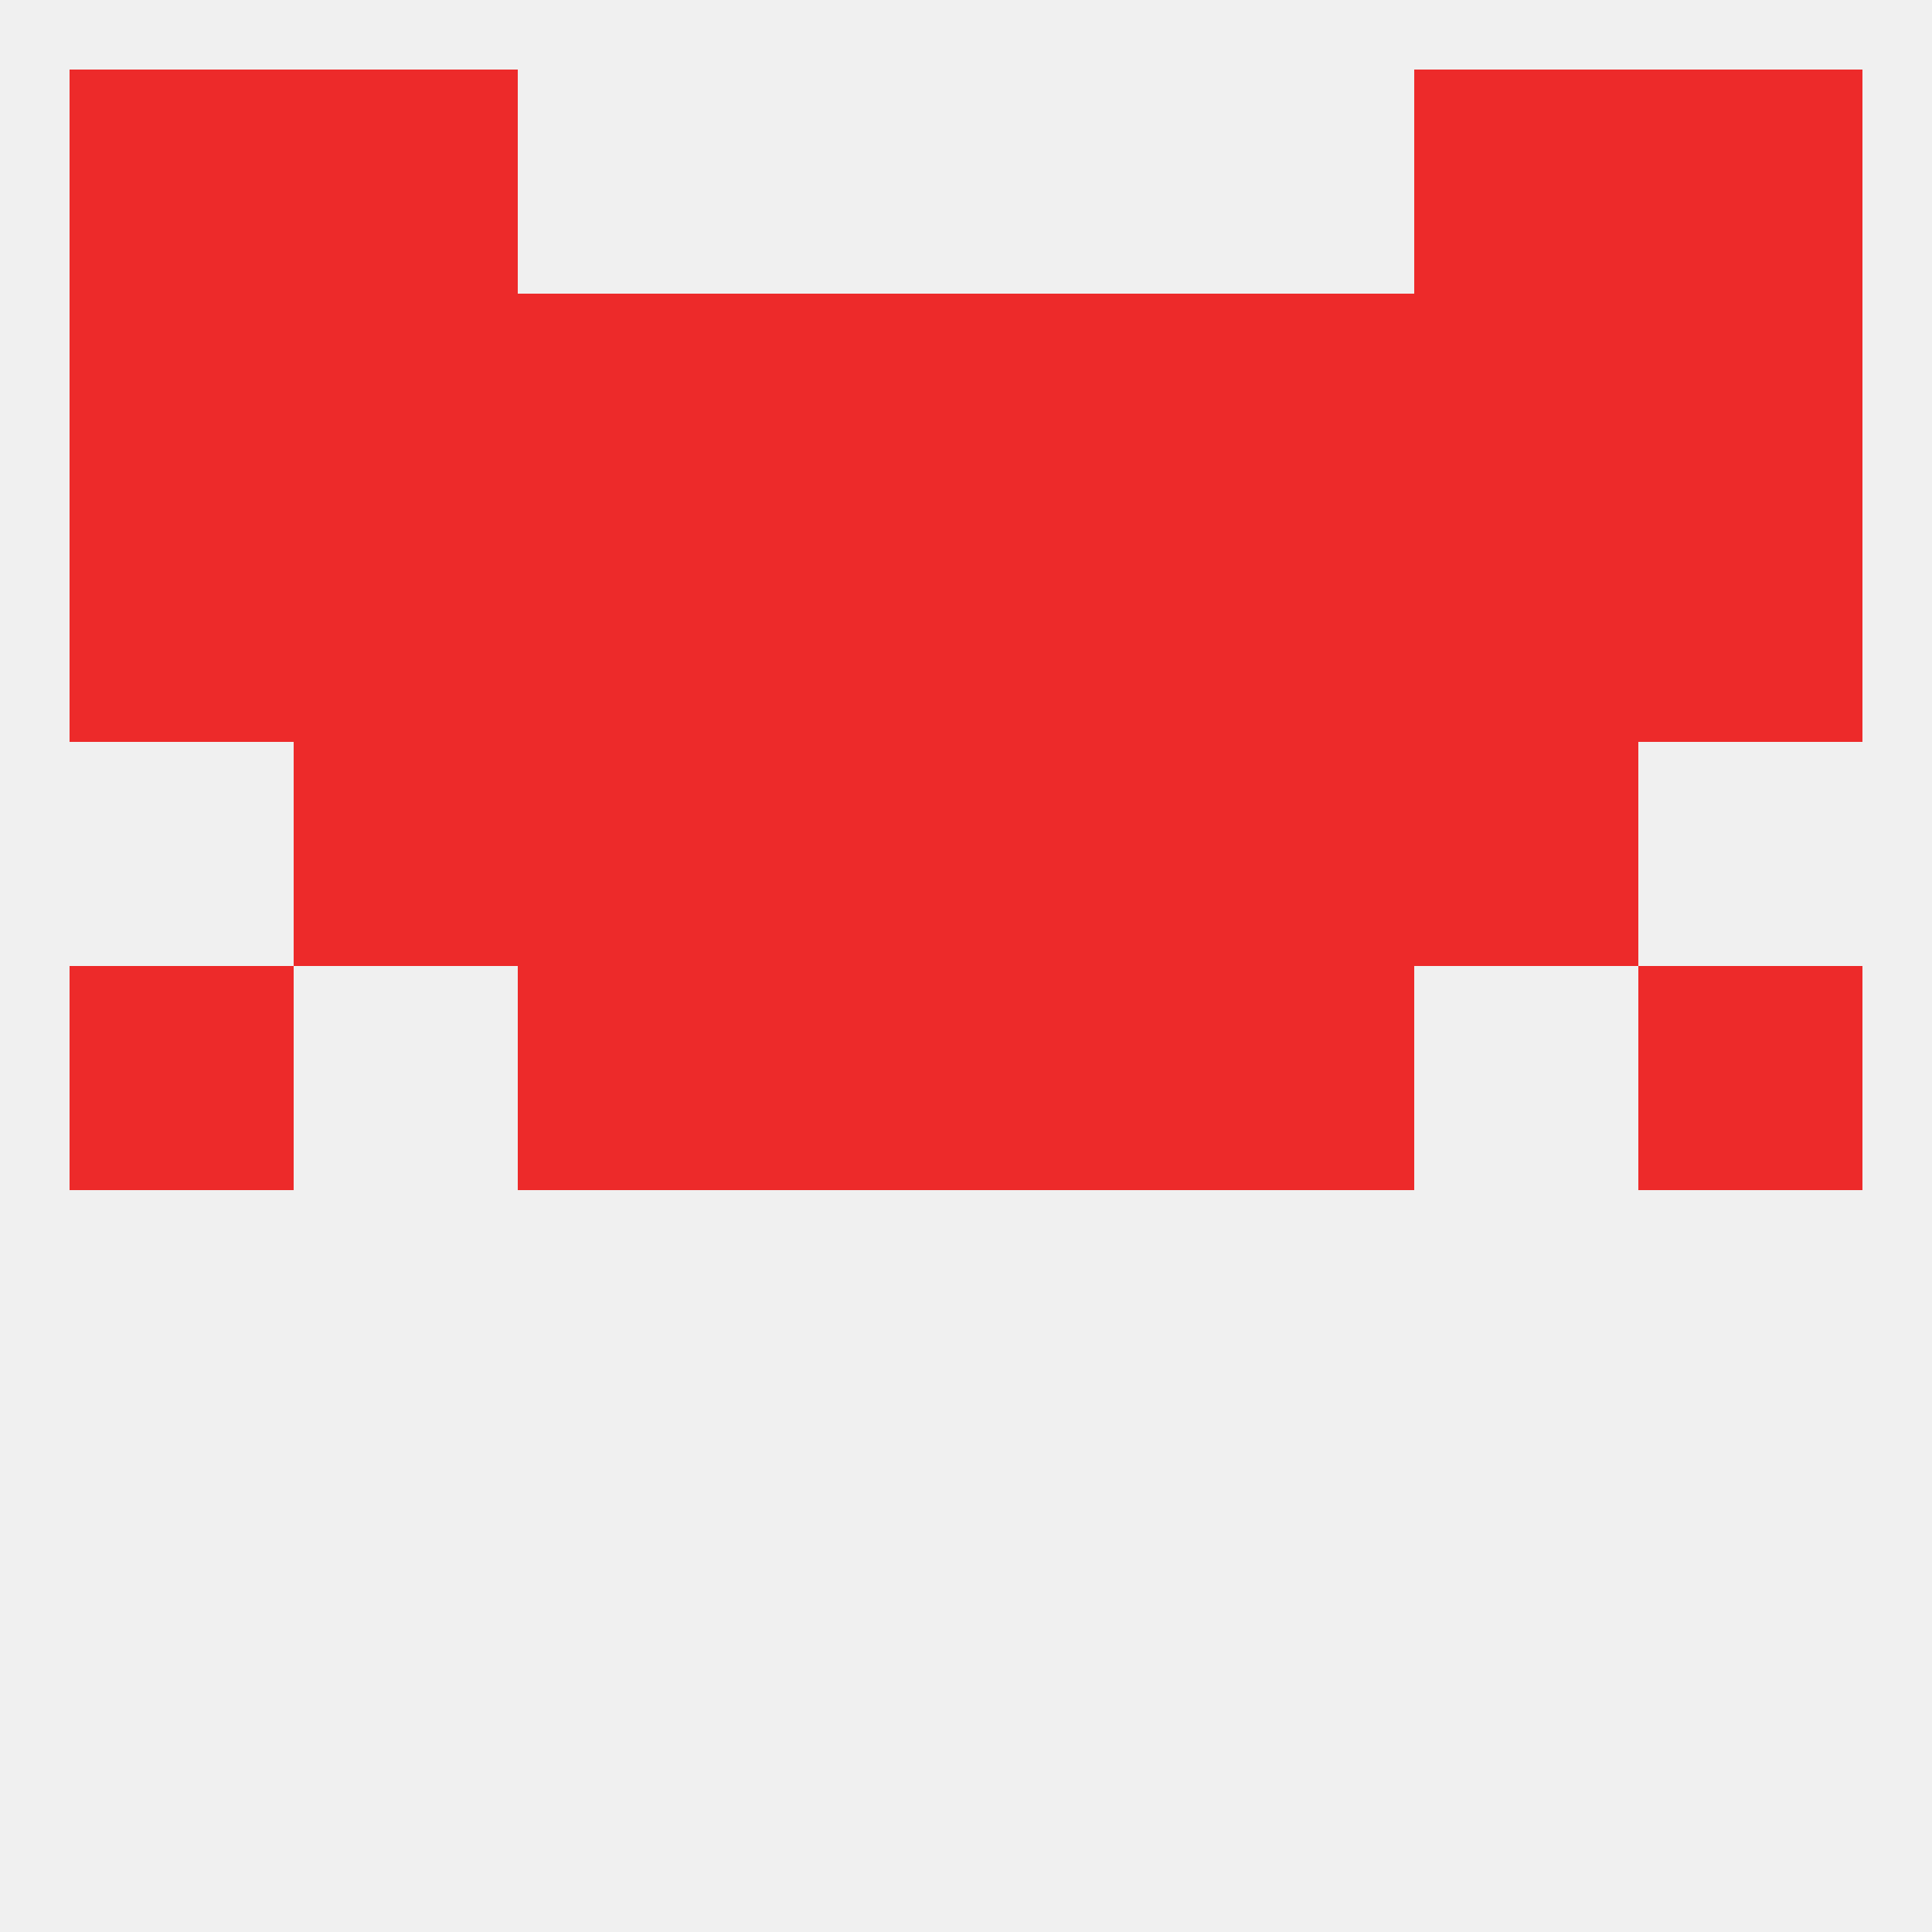
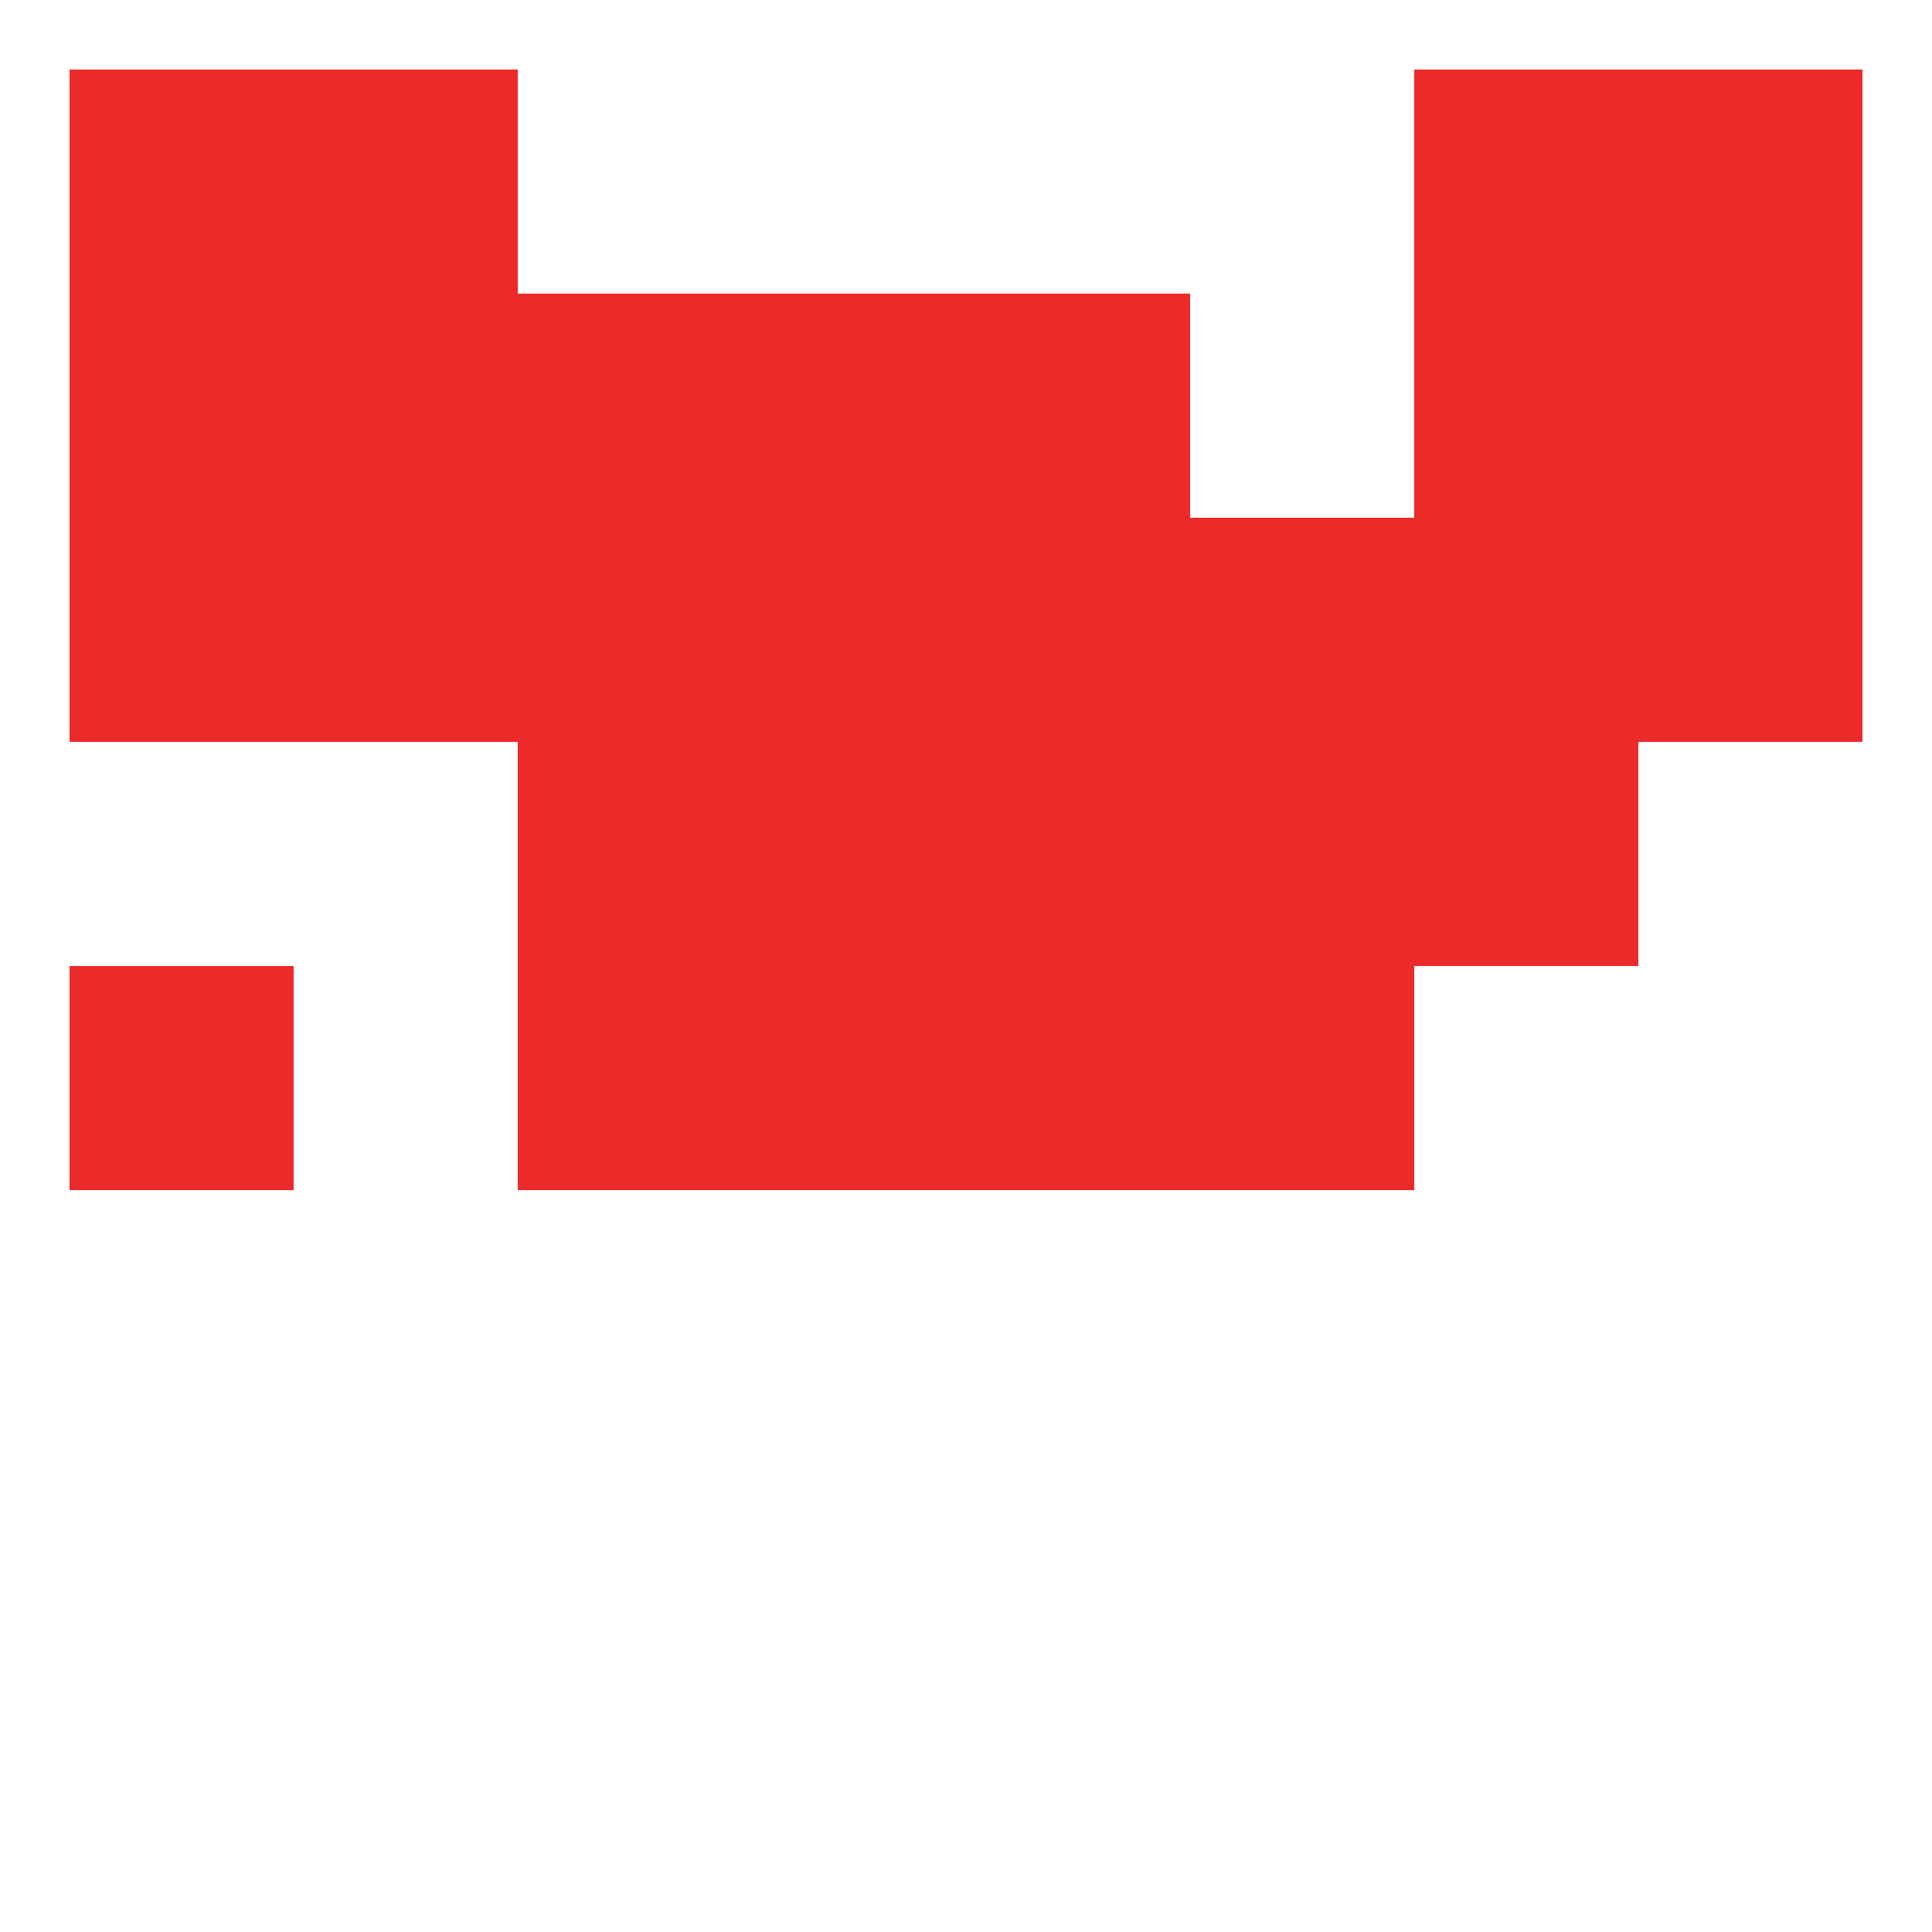
<svg xmlns="http://www.w3.org/2000/svg" version="1.1" baseprofile="full" width="250" height="250" viewBox="0 0 250 250">
-   <rect width="100%" height="100%" fill="rgba(240,240,240,255)" />
  <rect x="154" y="125" width="29" height="29" fill="rgba(237,42,42,255)" />
  <rect x="9" y="125" width="29" height="29" fill="rgba(237,42,42,255)" />
-   <rect x="212" y="125" width="29" height="29" fill="rgba(237,42,42,255)" />
  <rect x="96" y="125" width="29" height="29" fill="rgba(237,42,42,255)" />
  <rect x="125" y="125" width="29" height="29" fill="rgba(237,42,42,255)" />
  <rect x="67" y="125" width="29" height="29" fill="rgba(237,42,42,255)" />
-   <rect x="38" y="96" width="29" height="29" fill="rgba(237,42,42,255)" />
  <rect x="183" y="96" width="29" height="29" fill="rgba(237,42,42,255)" />
  <rect x="67" y="96" width="29" height="29" fill="rgba(237,42,42,255)" />
  <rect x="154" y="96" width="29" height="29" fill="rgba(237,42,42,255)" />
  <rect x="96" y="96" width="29" height="29" fill="rgba(237,42,42,255)" />
  <rect x="125" y="96" width="29" height="29" fill="rgba(237,42,42,255)" />
  <rect x="125" y="67" width="29" height="29" fill="rgba(237,42,42,255)" />
  <rect x="67" y="67" width="29" height="29" fill="rgba(237,42,42,255)" />
  <rect x="154" y="67" width="29" height="29" fill="rgba(237,42,42,255)" />
  <rect x="38" y="67" width="29" height="29" fill="rgba(237,42,42,255)" />
  <rect x="183" y="67" width="29" height="29" fill="rgba(237,42,42,255)" />
  <rect x="9" y="67" width="29" height="29" fill="rgba(237,42,42,255)" />
  <rect x="212" y="67" width="29" height="29" fill="rgba(237,42,42,255)" />
  <rect x="96" y="67" width="29" height="29" fill="rgba(237,42,42,255)" />
  <rect x="67" y="38" width="29" height="29" fill="rgba(237,42,42,255)" />
-   <rect x="154" y="38" width="29" height="29" fill="rgba(237,42,42,255)" />
  <rect x="9" y="38" width="29" height="29" fill="rgba(237,42,42,255)" />
  <rect x="212" y="38" width="29" height="29" fill="rgba(237,42,42,255)" />
  <rect x="38" y="38" width="29" height="29" fill="rgba(237,42,42,255)" />
  <rect x="183" y="38" width="29" height="29" fill="rgba(237,42,42,255)" />
  <rect x="96" y="38" width="29" height="29" fill="rgba(237,42,42,255)" />
  <rect x="125" y="38" width="29" height="29" fill="rgba(237,42,42,255)" />
  <rect x="38" y="9" width="29" height="29" fill="rgba(237,42,42,255)" />
  <rect x="183" y="9" width="29" height="29" fill="rgba(237,42,42,255)" />
  <rect x="9" y="9" width="29" height="29" fill="rgba(237,42,42,255)" />
  <rect x="212" y="9" width="29" height="29" fill="rgba(237,42,42,255)" />
</svg>